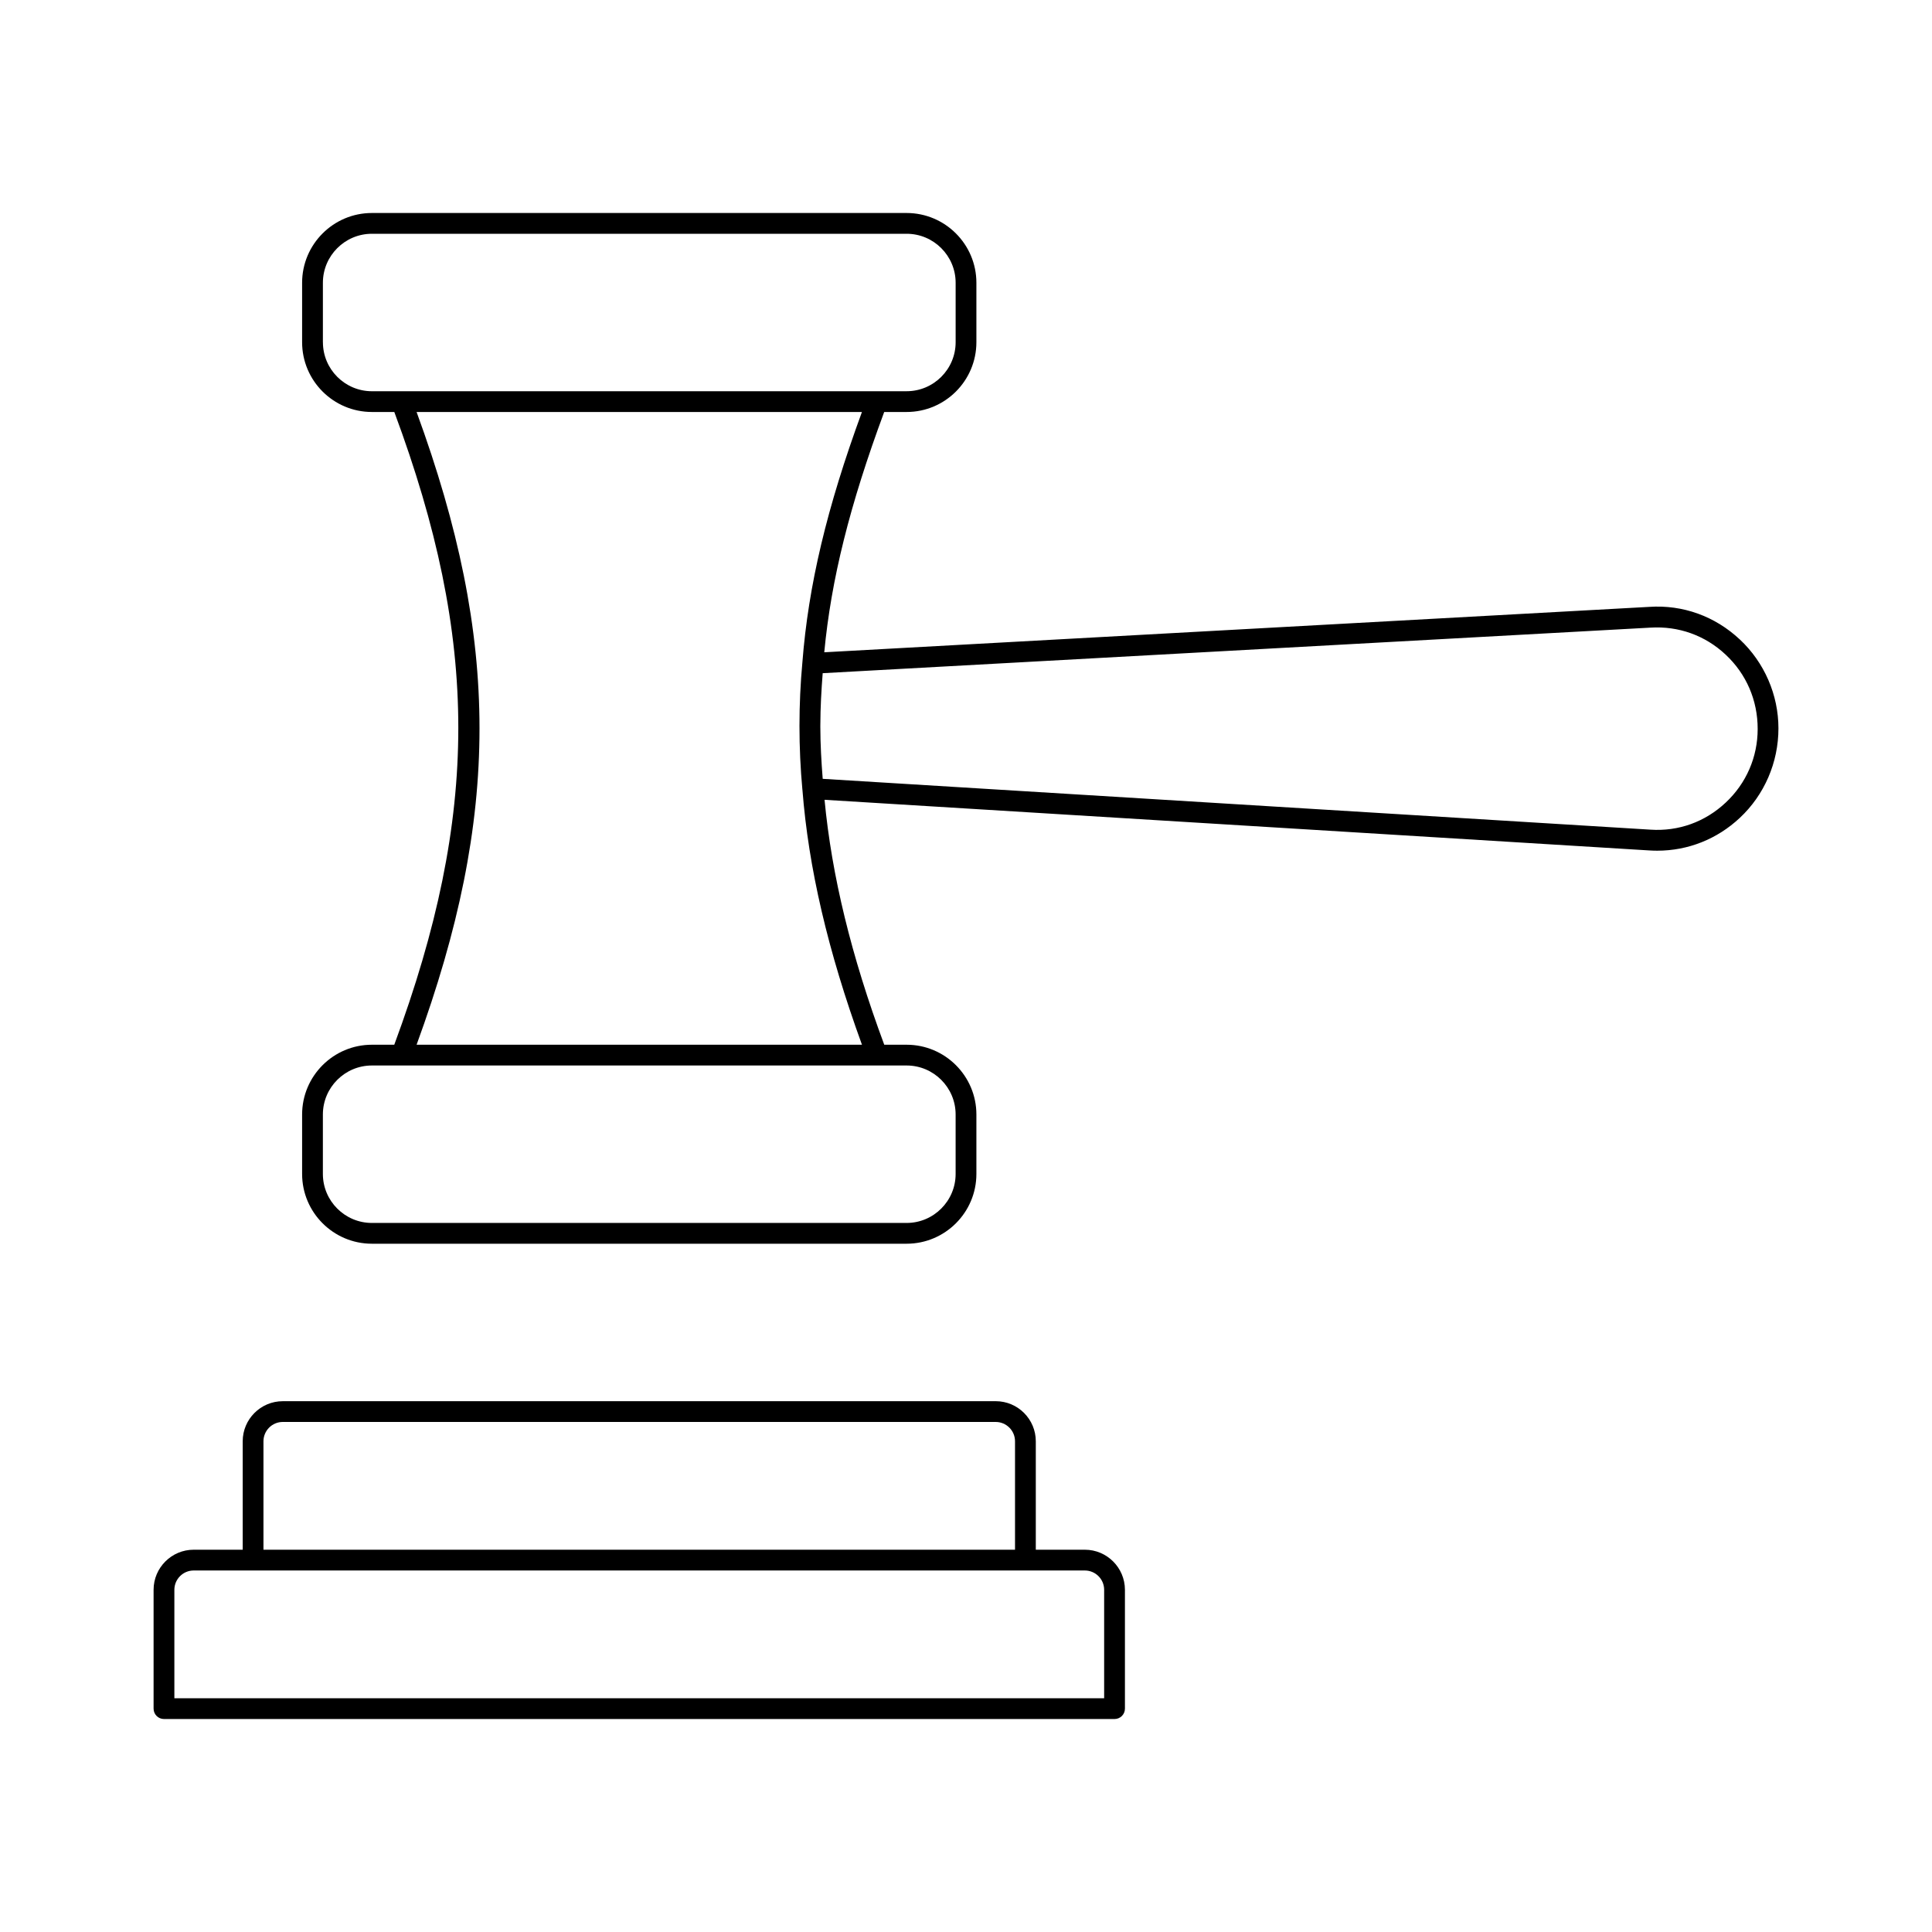
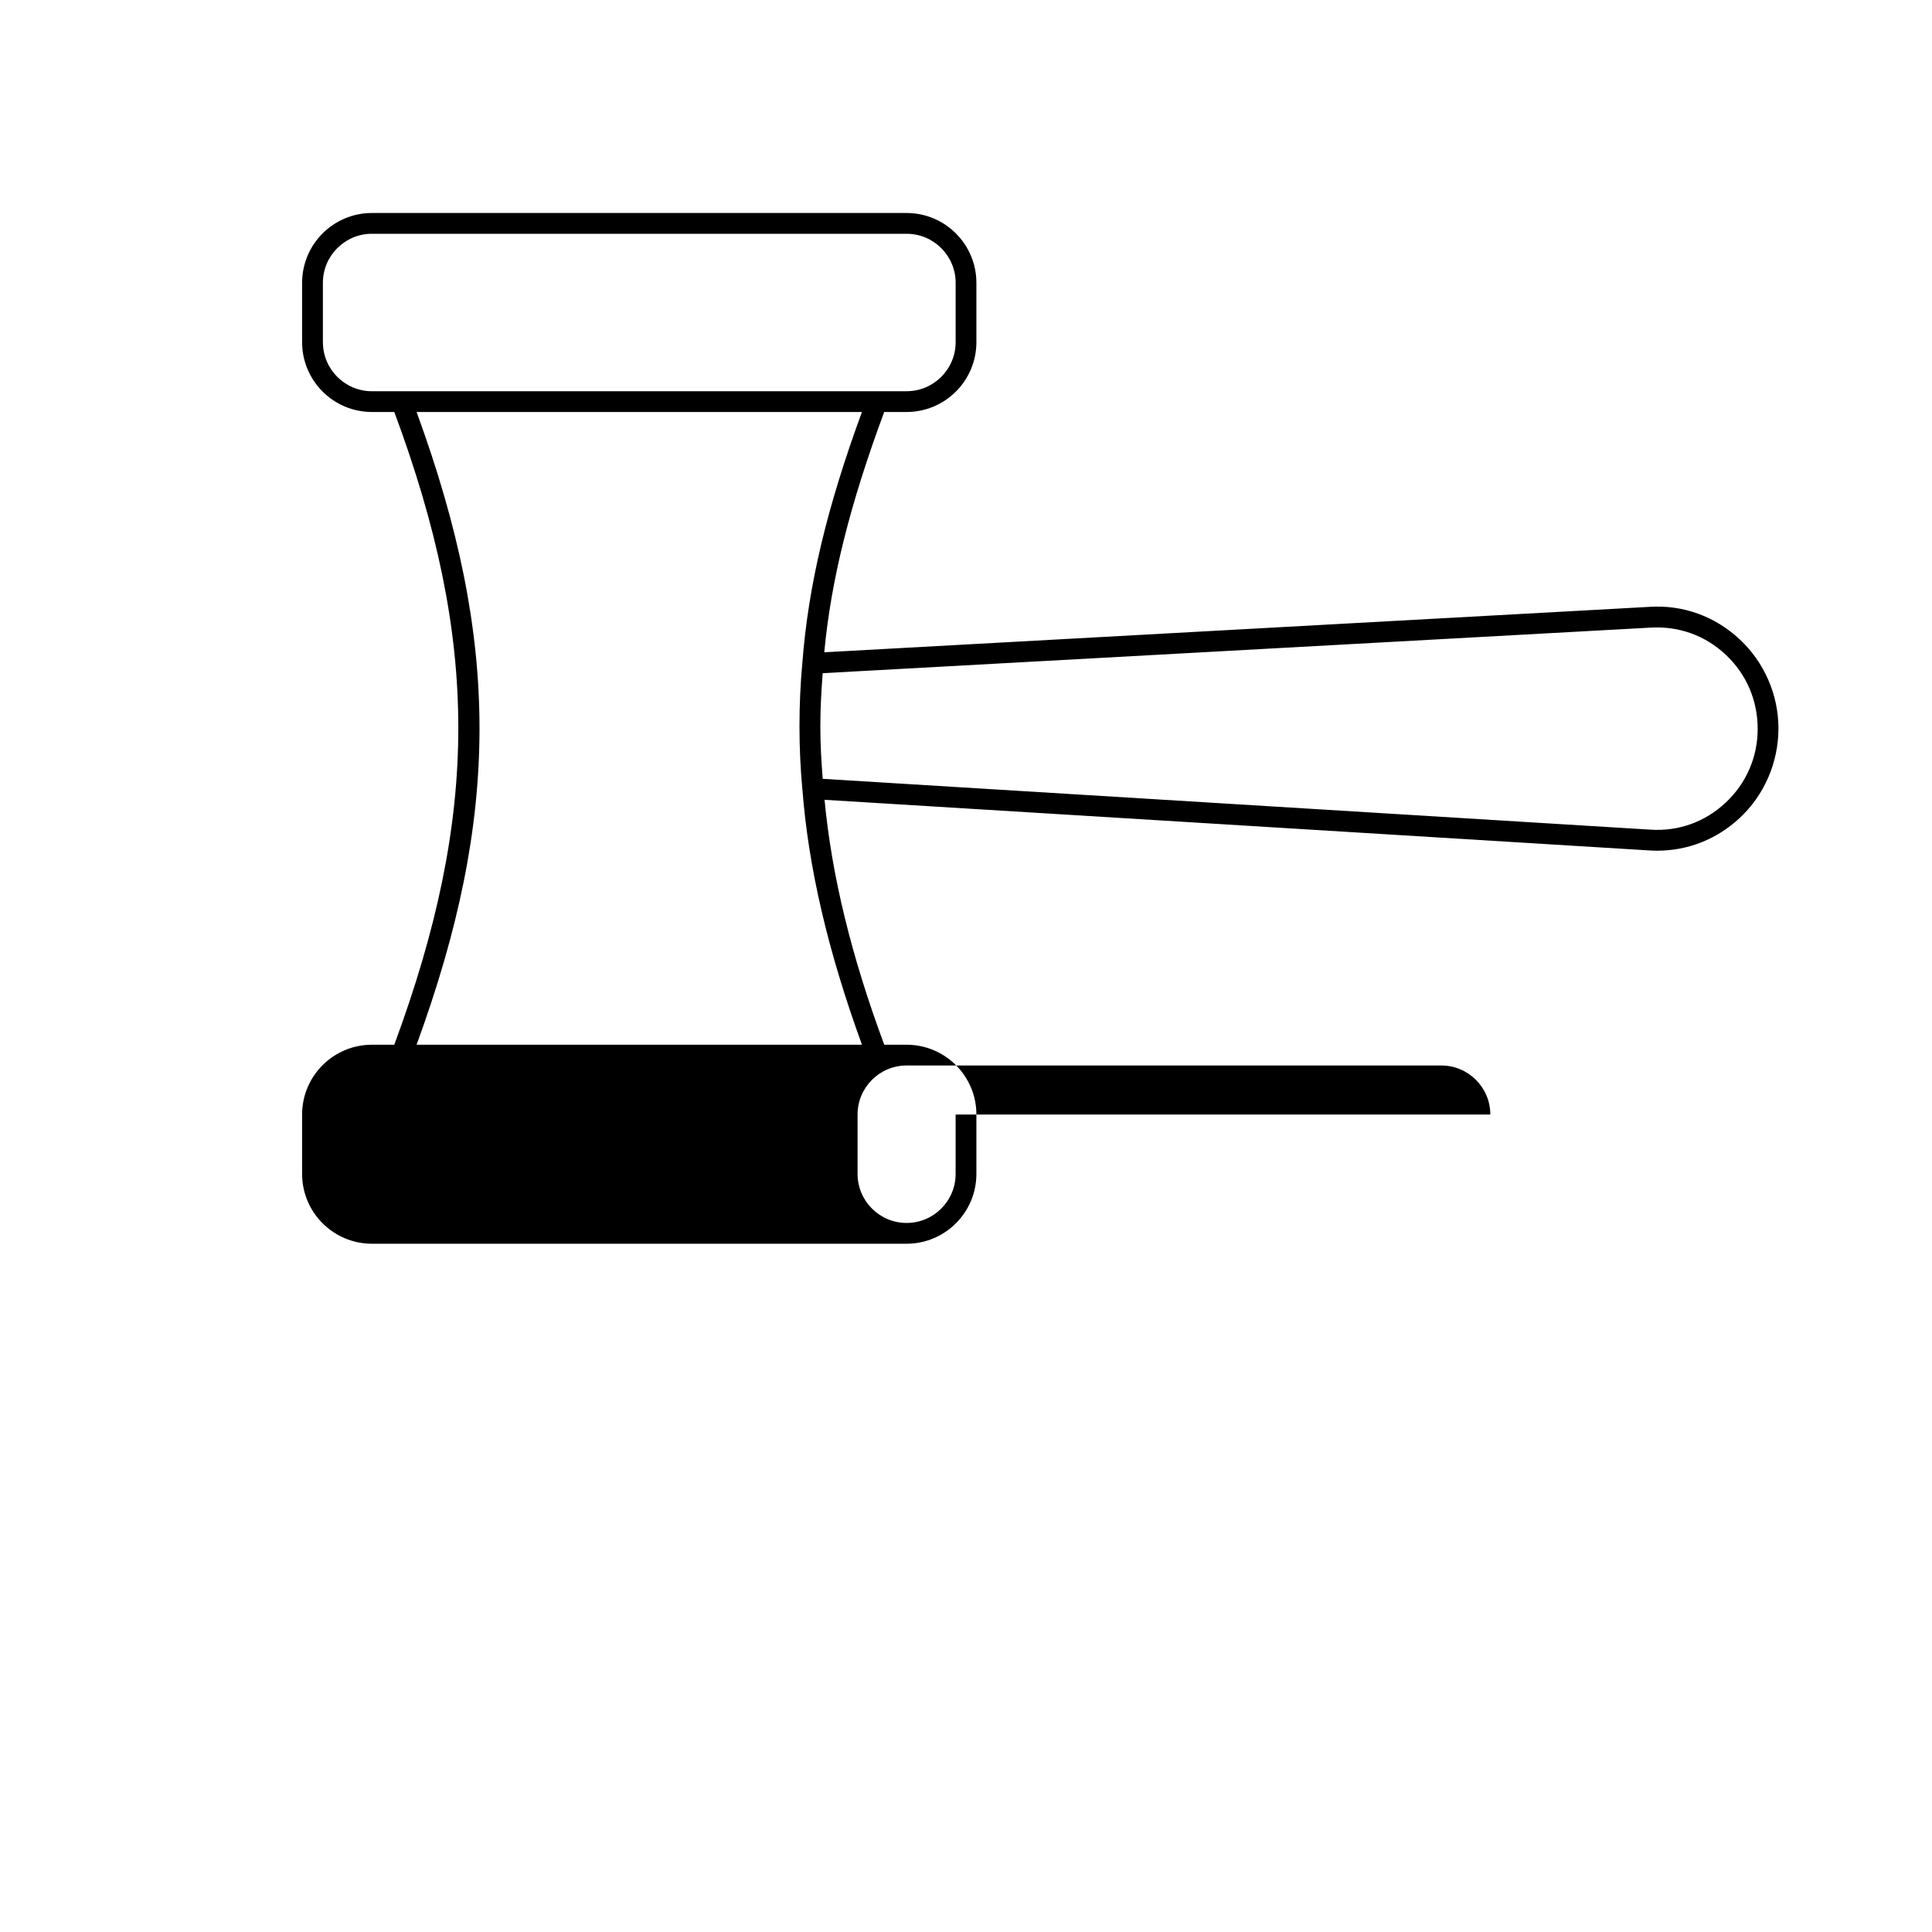
<svg xmlns="http://www.w3.org/2000/svg" fill="#000000" width="800px" height="800px" version="1.1" viewBox="144 144 512 512">
  <g>
-     <path d="m605.07 313.47c-6.559-6.152-15.082-9.25-24.023-8.641l-218.61 12.031c1.82-19.227 6.719-38.953 15.883-63.676l5.938-0.004c10.203 0 18.496-8.293 18.496-18.496v-15.742c0-10.203-8.293-18.496-18.496-18.496h-141.7c-10.203 0-18.496 8.293-18.496 18.496v15.742c0 10.203 8.293 18.496 18.496 18.496h5.938c22.582 60.773 22.648 106.41-0.008 167.68l-5.93 0.004c-10.203 0-18.496 8.293-18.496 18.496v15.742c0 10.203 8.293 18.496 18.496 18.496h141.7c10.203 0 18.496-8.293 18.496-18.496v-15.742c0-10.203-8.293-18.496-18.496-18.496h-5.922c-8.785-23.648-13.926-44.91-15.824-64.91l218.53 13.418c0.715 0.047 1.43 0.07 2.144 0.07 8.148 0 15.859-3.051 21.895-8.711 6.504-6.09 10.223-14.668 10.223-23.707 0-8.887-3.723-17.465-10.227-23.555zm-375.5-78.781v-15.746c0-7.164 5.828-12.992 12.992-12.992h141.7c7.164 0 12.992 5.828 12.992 12.992v15.742c0 7.164-5.828 12.992-12.992 12.992h-7.871l-125.95 0.004h-7.871c-7.164 0-12.992-5.828-12.992-12.992zm167.68 204.67v15.742c0 7.164-5.828 12.992-12.992 12.992h-141.7c-7.164 0-12.992-5.828-12.992-12.992v-15.742c0-7.164 5.828-12.992 12.992-12.992h141.7c7.164 0 12.992 5.828 12.992 12.992zm-142.85-18.496c22.23-60.793 22.23-106.88 0-167.68h118.02c-9.309 25.383-14.199 45.98-15.781 66.352-0.516 5.594-0.773 11.227-0.773 16.855 0 5.633 0.258 11.27 0.773 16.859 0 0.004 0.008 0.008 0.008 0.012 1.609 20.688 6.711 42.656 15.781 67.602zm346.91-64.152c-5.441 5.106-12.484 7.656-19.926 7.156l-219.36-13.469c-0.359-4.582-0.625-9.184-0.629-13.797 0-0.195 0.004-0.387 0.004-0.582 0.012-4.547 0.27-9.086 0.621-13.617l219.35-12.074h0.023c7.441-0.461 14.477 2.051 19.918 7.156 5.473 5.121 8.488 12.062 8.488 19.688 0 7.477-3.016 14.418-8.488 19.539z" />
-     <path d="m431.49 554.69h-12.992v-28.738c0-5.859-4.766-10.625-10.625-10.625l-188.93 0.004c-5.859 0-10.625 4.766-10.625 10.625v28.734h-12.992c-5.859 0-10.625 4.766-10.625 10.625v31.488c0 1.523 1.23 2.754 2.754 2.754h251.91c1.523 0 2.754-1.23 2.754-2.754v-31.488c-0.004-5.859-4.769-10.625-10.625-10.625zm-217.67-28.738c0-2.82 2.297-5.121 5.121-5.121h188.93c2.82 0 5.121 2.297 5.121 5.121v28.734l-199.17 0.004zm222.79 68.098h-246.4v-28.734c0-2.82 2.297-5.121 5.121-5.121h236.16c2.82 0 5.121 2.297 5.121 5.121z" />
+     <path d="m605.07 313.47c-6.559-6.152-15.082-9.25-24.023-8.641l-218.61 12.031c1.82-19.227 6.719-38.953 15.883-63.676l5.938-0.004c10.203 0 18.496-8.293 18.496-18.496v-15.742c0-10.203-8.293-18.496-18.496-18.496h-141.7c-10.203 0-18.496 8.293-18.496 18.496v15.742c0 10.203 8.293 18.496 18.496 18.496h5.938c22.582 60.773 22.648 106.41-0.008 167.68l-5.93 0.004c-10.203 0-18.496 8.293-18.496 18.496v15.742c0 10.203 8.293 18.496 18.496 18.496h141.7c10.203 0 18.496-8.293 18.496-18.496v-15.742c0-10.203-8.293-18.496-18.496-18.496h-5.922c-8.785-23.648-13.926-44.91-15.824-64.91l218.53 13.418c0.715 0.047 1.43 0.07 2.144 0.07 8.148 0 15.859-3.051 21.895-8.711 6.504-6.09 10.223-14.668 10.223-23.707 0-8.887-3.723-17.465-10.227-23.555zm-375.5-78.781v-15.746c0-7.164 5.828-12.992 12.992-12.992h141.7c7.164 0 12.992 5.828 12.992 12.992v15.742c0 7.164-5.828 12.992-12.992 12.992h-7.871l-125.95 0.004h-7.871c-7.164 0-12.992-5.828-12.992-12.992zm167.68 204.67v15.742c0 7.164-5.828 12.992-12.992 12.992c-7.164 0-12.992-5.828-12.992-12.992v-15.742c0-7.164 5.828-12.992 12.992-12.992h141.7c7.164 0 12.992 5.828 12.992 12.992zm-142.85-18.496c22.23-60.793 22.23-106.88 0-167.68h118.02c-9.309 25.383-14.199 45.98-15.781 66.352-0.516 5.594-0.773 11.227-0.773 16.855 0 5.633 0.258 11.27 0.773 16.859 0 0.004 0.008 0.008 0.008 0.012 1.609 20.688 6.711 42.656 15.781 67.602zm346.91-64.152c-5.441 5.106-12.484 7.656-19.926 7.156l-219.36-13.469c-0.359-4.582-0.625-9.184-0.629-13.797 0-0.195 0.004-0.387 0.004-0.582 0.012-4.547 0.27-9.086 0.621-13.617l219.35-12.074h0.023c7.441-0.461 14.477 2.051 19.918 7.156 5.473 5.121 8.488 12.062 8.488 19.688 0 7.477-3.016 14.418-8.488 19.539z" />
  </g>
</svg>